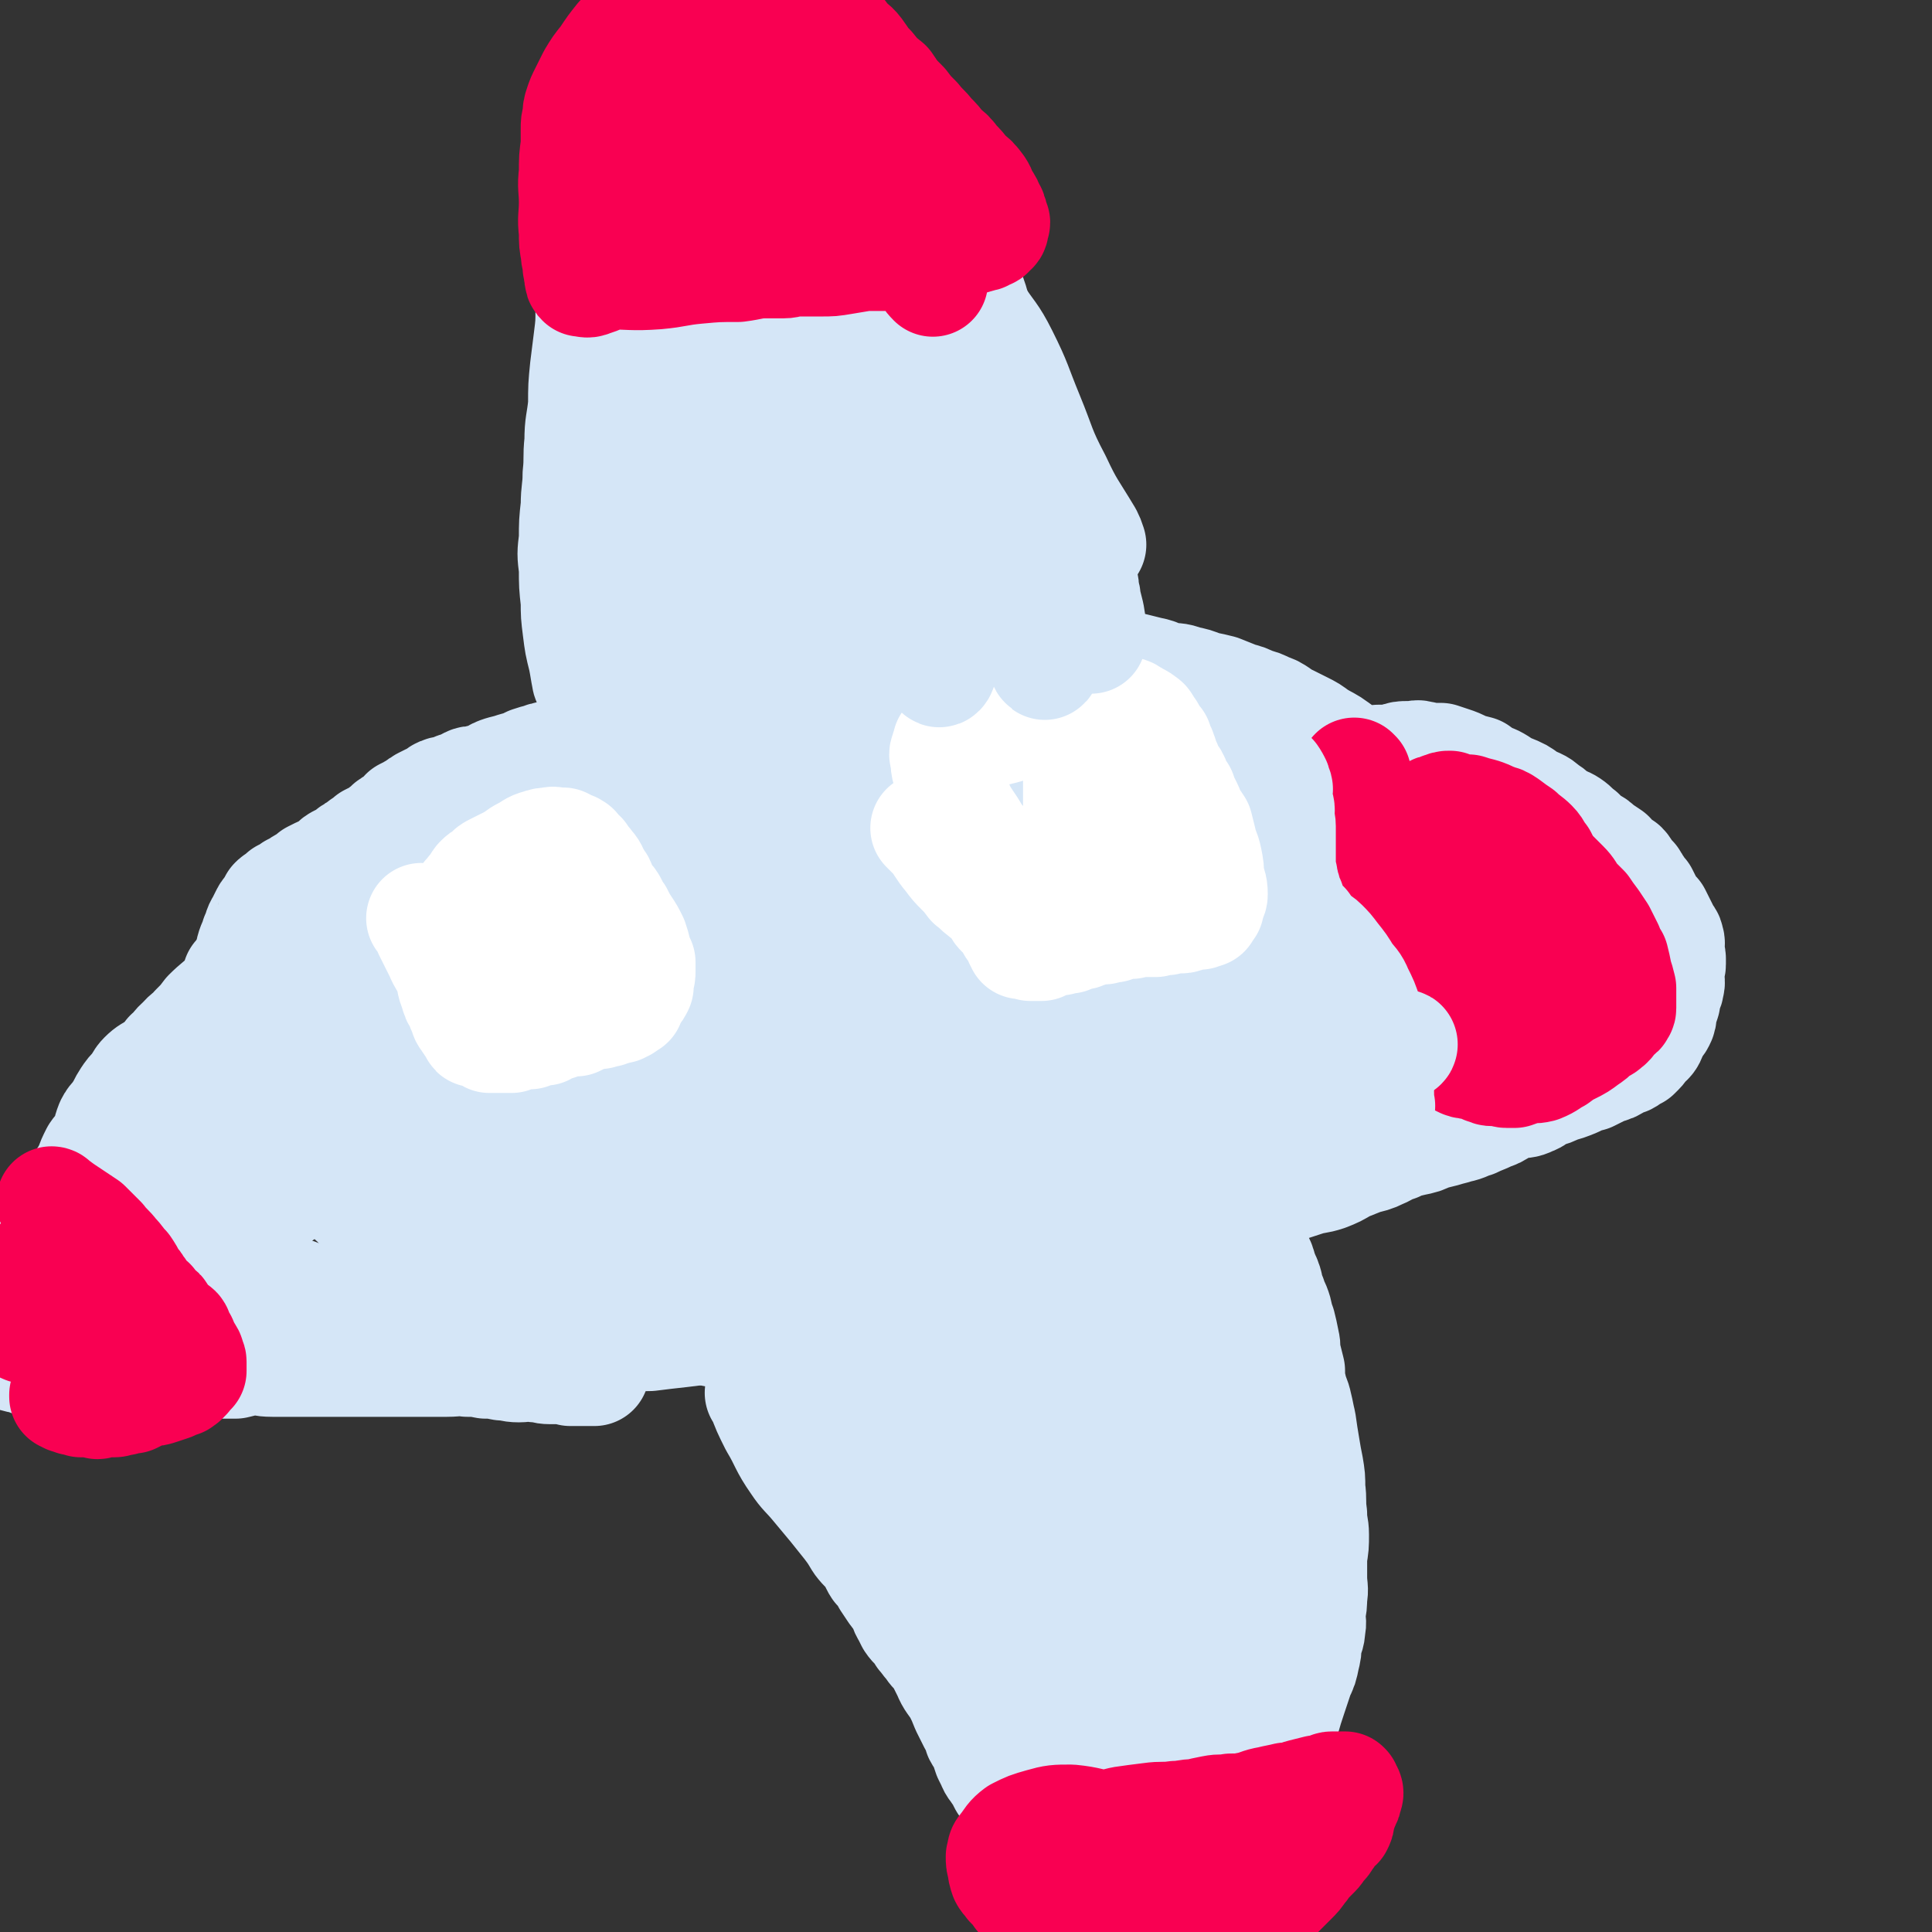
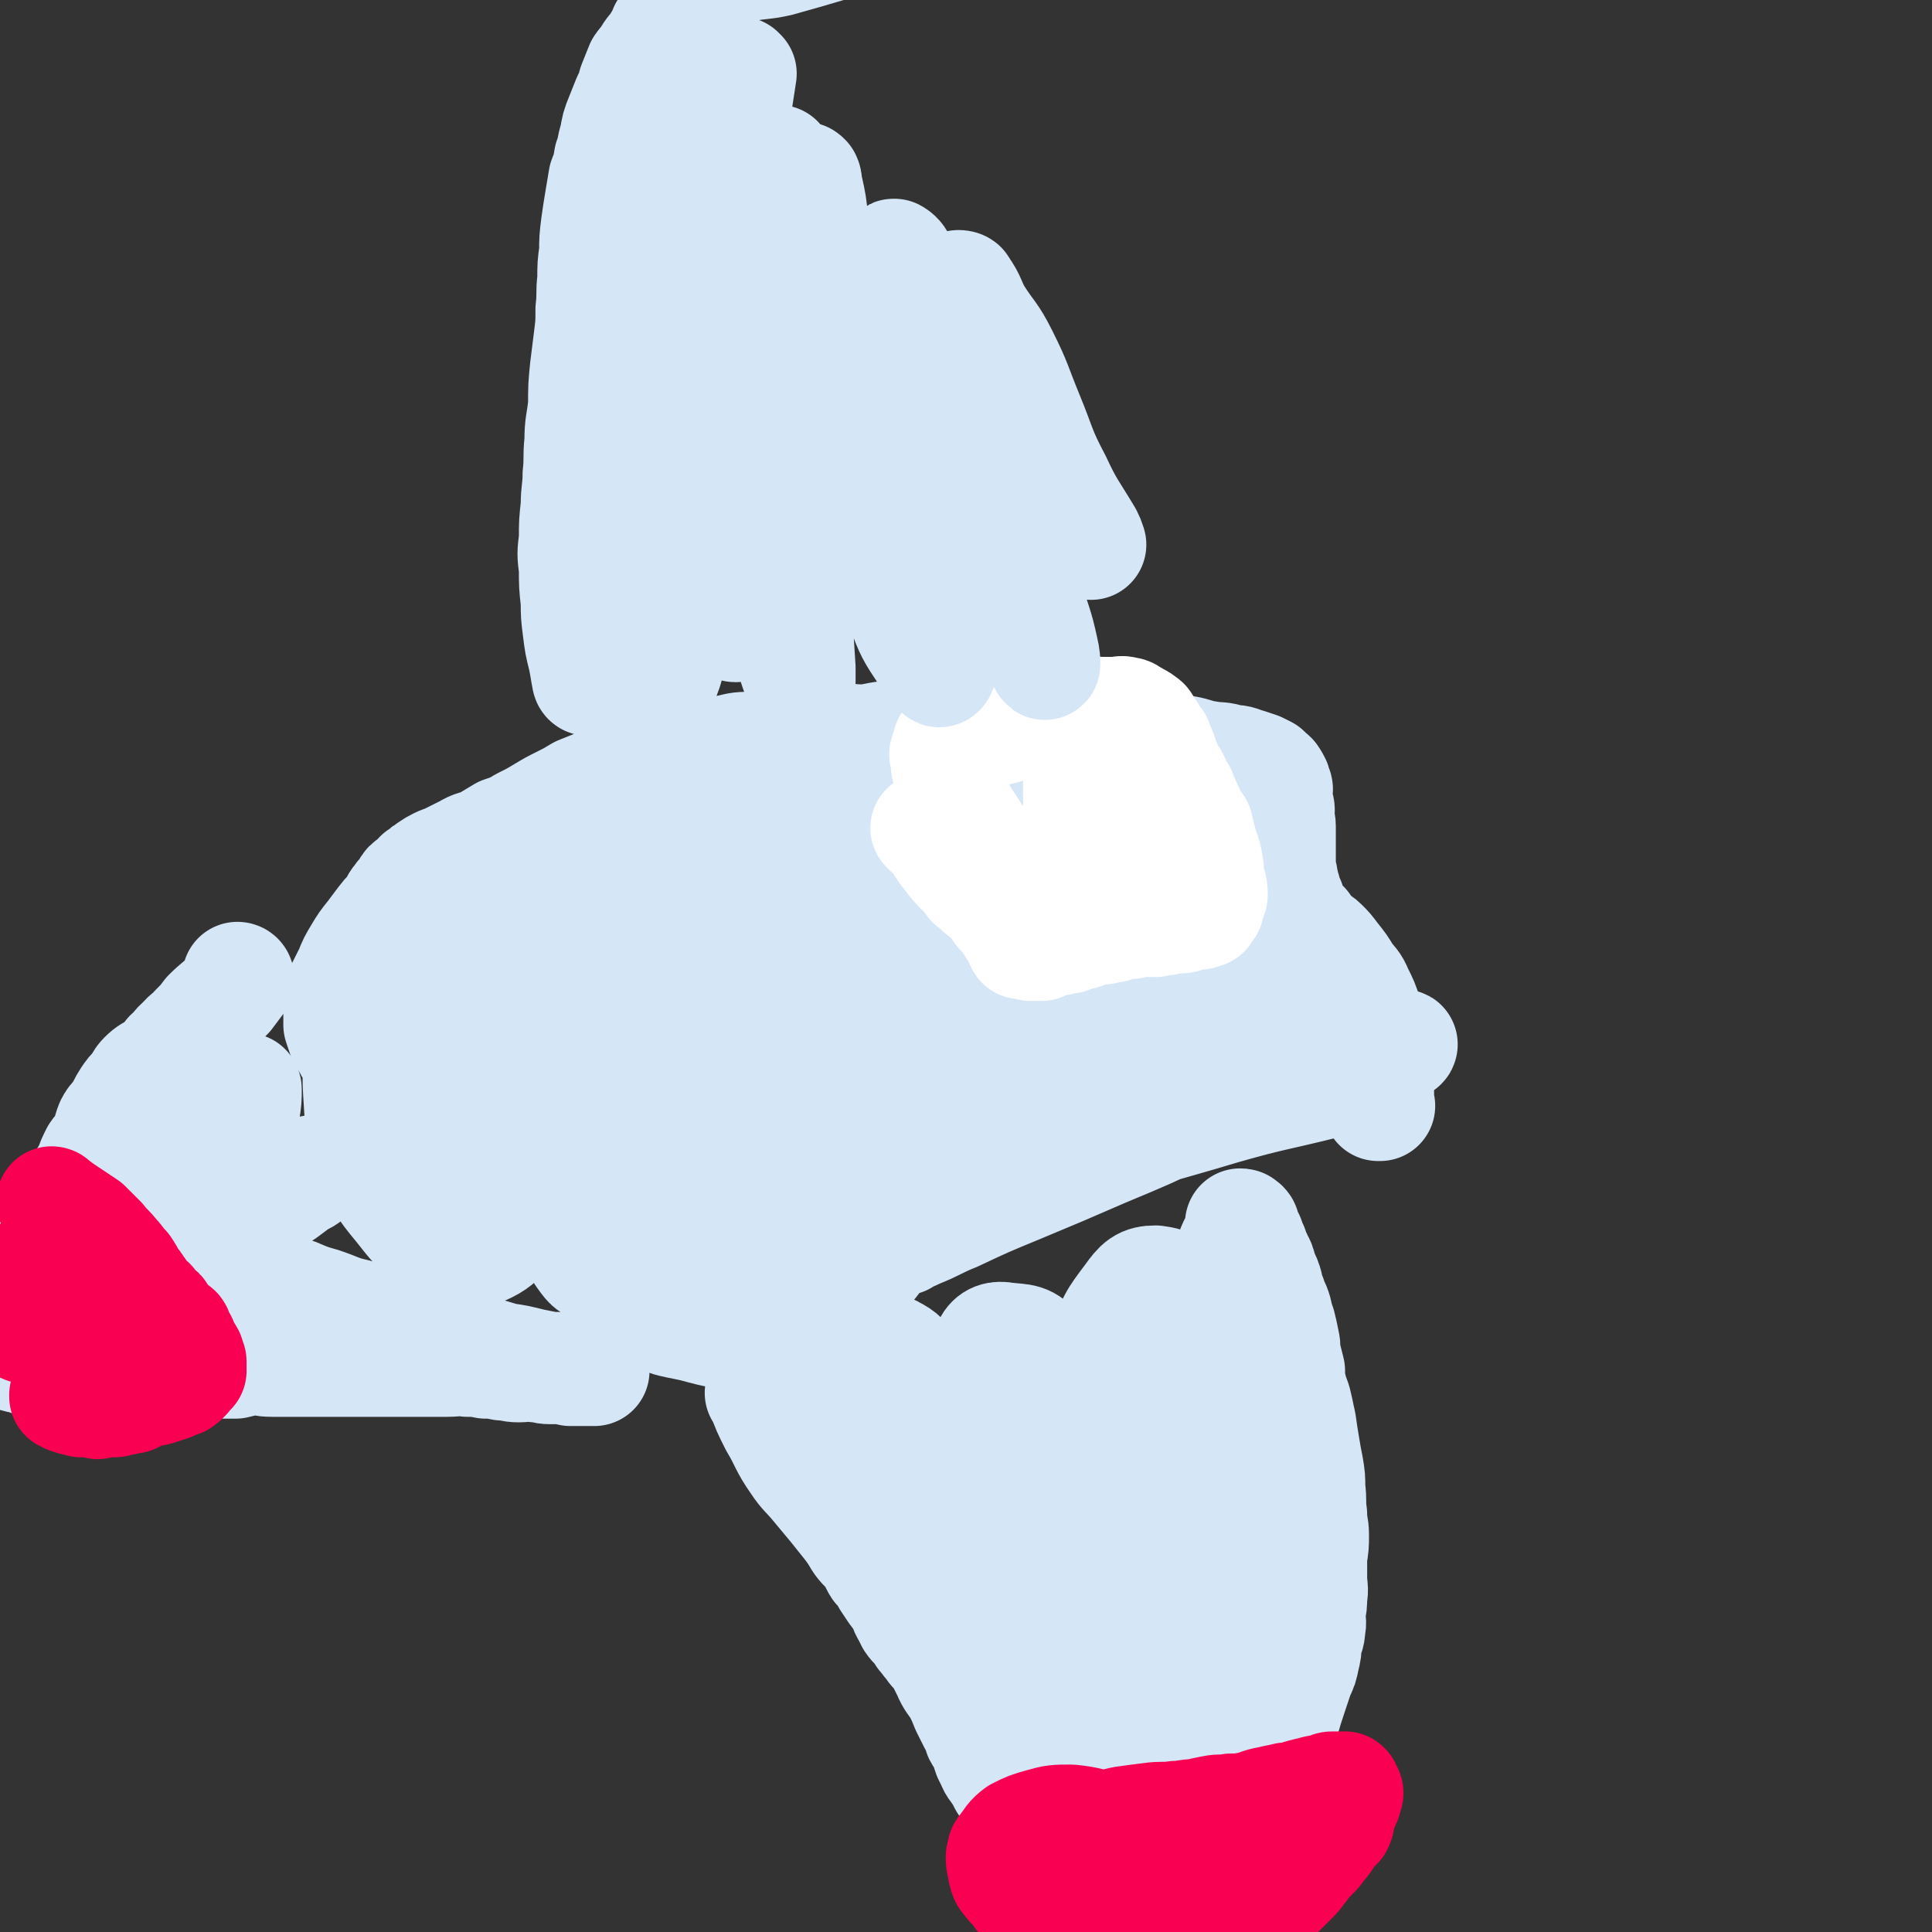
<svg xmlns="http://www.w3.org/2000/svg" viewBox="0 0 1050 1050" version="1.1">
  <rect x="0" y="0" width="1050" height="1050" fill="#333333" stroke="none" />
  <g fill="none" stroke="#D5E6F7" stroke-width="60" stroke-linecap="round" stroke-linejoin="round">
-     <path d="M757,434c0,0 -1,-1 -1,-1 0,0 0,0 0,1 0,0 0,0 0,0 1,0 0,-1 0,-1 0,0 0,0 0,1 0,0 0,0 0,0 1,0 0,0 0,-1 -2,-2 -2,-3 -4,-5 -7,-6 -7,-6 -14,-11 -6,-6 -5,-6 -12,-11 -4,-3 -5,-3 -10,-6 -4,-3 -4,-3 -8,-5 -4,-2 -4,-2 -8,-4 -3,-1 -2,-1 -5,-3 -3,-2 -3,-2 -6,-3 -4,-2 -4,-2 -8,-3 -4,-2 -4,-2 -8,-3 -5,-2 -5,-2 -10,-4 -4,-1 -4,-1 -9,-2 -5,-2 -5,-2 -10,-3 -5,-2 -5,-1 -11,-2 -5,-2 -4,-2 -9,-3 -4,-1 -4,-1 -8,-2 -5,0 -5,0 -9,-1 -4,-1 -4,-1 -8,-2 -5,-1 -5,-1 -9,-1 -5,-1 -5,0 -11,0 -4,0 -4,0 -9,0 -6,-1 -6,-1 -11,-1 -5,-1 -5,0 -9,0 -3,0 -3,0 -7,0 -4,0 -4,0 -8,0 -5,0 -5,0 -9,0 -4,0 -4,0 -8,0 -5,0 -5,0 -9,1 -5,0 -5,-1 -10,0 -4,0 -4,0 -9,1 -5,0 -5,0 -9,1 -5,0 -5,1 -9,1 -3,0 -3,-1 -7,0 -3,0 -3,1 -6,1 -4,1 -4,0 -8,1 -5,1 -5,1 -10,1 -5,1 -5,1 -11,2 -5,1 -5,1 -11,3 -6,1 -6,1 -11,2 -6,2 -6,2 -12,3 -5,2 -5,2 -9,3 -4,2 -4,2 -7,4 -3,1 -3,1 -7,2 -3,1 -3,1 -6,2 -3,2 -3,2 -6,3 -3,1 -3,1 -7,3 -4,1 -4,1 -7,2 -4,1 -4,1 -7,3 -4,1 -4,2 -8,3 -4,2 -4,1 -8,2 -4,1 -4,1 -7,3 -3,1 -3,1 -5,1 -2,1 -2,1 -5,2 -2,1 -2,1 -4,2 -2,0 -2,1 -5,1 -1,1 -2,0 -3,1 -4,1 -4,1 -7,2 -4,2 -4,2 -8,3 -3,1 -3,1 -7,2 -3,1 -3,1 -6,3 -3,1 -3,1 -7,2 -2,1 -3,0 -5,1 -4,2 -3,2 -7,3 -2,1 -2,1 -4,2 -3,0 -3,0 -5,1 -3,2 -2,2 -5,3 -2,1 -2,1 -4,2 -2,1 -1,1 -3,2 -1,1 -2,1 -3,2 -2,1 -2,1 -4,2 -1,2 -1,2 -3,3 -2,2 -2,1 -4,3 -2,1 -2,1 -3,3 -2,2 -2,2 -5,3 -2,1 -2,1 -4,2 -2,2 -2,2 -4,3 -2,2 -2,1 -4,3 -2,1 -2,1 -3,2 -3,2 -3,2 -5,3 -2,1 -2,1 -4,3 -2,1 -1,2 -3,3 -2,1 -2,0 -4,1 -2,1 -2,1 -4,2 -2,2 -2,2 -4,3 -2,1 -2,1 -3,2 -2,1 -2,1 -4,2 -1,1 -1,1 -2,2 -2,1 -2,1 -3,1 -1,1 -1,1 -2,2 0,1 0,0 -1,1 -1,0 -1,0 -2,1 -1,2 0,2 -1,3 -1,1 -1,1 -2,2 -1,1 -1,1 -2,3 -1,2 -1,2 -2,4 -2,3 -1,3 -3,7 -1,4 -2,4 -3,9 -1,5 -1,5 -2,10 -1,5 -1,5 -2,10 0,5 0,5 0,10 0,4 0,4 0,8 0,2 0,2 0,5 0,3 0,3 0,6 0,2 0,2 1,4 0,1 -1,1 0,3 1,2 1,2 2,4 1,3 1,3 2,5 1,3 2,2 3,5 2,3 2,3 3,7 2,3 2,3 5,7 3,5 3,5 7,10 3,5 3,6 7,10 3,5 3,5 8,10 3,3 3,3 7,7 4,3 4,3 8,6 4,4 4,4 7,7 4,3 3,4 7,7 5,4 5,3 9,7 5,3 4,4 8,7 5,4 5,3 10,7 5,3 5,3 10,7 5,3 5,3 10,6 4,3 4,3 9,6 4,2 4,2 8,4 3,3 3,3 7,5 3,2 3,2 7,4 3,2 3,2 7,4 4,2 4,2 8,3 6,2 6,2 13,3 8,1 8,0 15,1 9,1 8,3 17,3 8,1 8,0 16,0 8,-1 8,-1 17,-2 8,-1 8,-1 17,-2 9,0 9,0 17,-1 7,-1 7,-1 14,-2 6,-1 6,-1 13,-2 5,-1 5,-1 10,-3 4,-1 4,-1 9,-2 4,-1 4,-1 9,-1 4,-1 4,0 8,0 4,-1 4,-1 8,-2 4,-2 4,-2 9,-3 5,-1 5,-1 9,-2 5,-1 5,-1 9,-2 4,-2 4,-2 9,-3 4,-1 4,-2 8,-3 6,-1 6,-1 11,-2 6,-1 6,-1 11,-3 7,-2 7,-2 14,-4 6,-2 6,-2 12,-4 5,-2 5,-2 10,-4 5,-2 5,-2 10,-3 4,-2 5,-2 9,-3 5,-2 5,-2 9,-4 5,-1 5,-1 10,-2 5,-1 5,-1 9,-2 5,-1 5,-1 9,-2 5,-1 5,-1 9,-2 5,-1 5,-1 9,-2 4,0 4,0 8,-1 4,-1 5,-1 9,-2 4,-1 3,-2 8,-3 4,-2 4,-2 9,-4 5,-1 6,-1 11,-3 7,-2 7,-2 13,-4 6,-2 6,-1 12,-3 5,-2 5,-2 10,-5 5,-2 5,-2 10,-4 4,-1 5,-1 9,-3 5,-2 4,-3 9,-4 4,-2 5,-2 9,-3 5,-1 5,-1 9,-3 4,-1 4,-1 8,-2 3,-1 4,-1 7,-2 5,-1 5,-2 9,-3 4,-2 5,-2 9,-4 3,-1 3,-1 6,-3 4,-2 4,-2 8,-3 4,-1 4,0 8,-2 3,-1 3,-2 7,-4 4,-1 4,-1 8,-3 4,-1 4,-1 9,-3 4,-2 4,-2 8,-3 4,-2 4,-2 8,-4 4,-1 4,-1 7,-3 2,-1 2,-1 5,-2 2,-1 2,-2 5,-3 1,-1 1,-1 2,-2 2,-2 1,-2 3,-4 1,-1 2,-1 3,-3 1,-2 1,-3 2,-5 1,-2 2,-2 3,-4 1,-2 1,-2 1,-5 1,-3 1,-3 2,-6 0,-2 0,-2 0,-4 1,-2 2,-2 2,-4 1,-3 0,-3 0,-5 0,-2 0,-2 0,-4 0,-1 1,-1 1,-3 0,-2 0,-2 0,-3 0,-2 -1,-2 -1,-3 0,-2 0,-2 0,-4 0,-1 1,-1 0,-3 0,-2 -1,-2 -2,-3 -1,-2 -1,-2 -1,-3 -1,-2 -1,-2 -2,-4 -1,-2 -1,-2 -2,-4 -1,-1 -1,-1 -3,-3 -1,-2 -1,-2 -2,-4 -1,-2 -1,-2 -2,-4 -2,-2 -2,-2 -3,-4 -1,-1 -1,-2 -2,-3 -1,-2 -1,-2 -3,-3 -2,-2 -1,-3 -3,-5 -2,-1 -2,-1 -4,-3 -2,-1 -2,-1 -3,-3 -3,-2 -3,-2 -6,-4 -2,-2 -2,-2 -4,-3 -3,-2 -4,-2 -6,-5 -3,-2 -3,-3 -6,-5 -3,-2 -3,-1 -6,-3 -4,-2 -3,-3 -7,-5 -4,-4 -5,-3 -10,-6 -4,-3 -4,-3 -9,-5 -5,-2 -5,-3 -9,-5 -5,-2 -5,-2 -9,-5 -4,-1 -4,-1 -7,-2 -4,-2 -4,-2 -7,-3 -3,-1 -3,-1 -6,-2 -2,0 -2,0 -4,0 -2,0 -2,0 -4,0 -2,-1 -1,-1 -3,-1 -2,-1 -2,0 -3,0 -2,0 -2,0 -4,0 -3,0 -3,0 -6,1 -5,1 -5,1 -10,1 -6,1 -6,1 -11,2 -5,1 -5,0 -9,2 -3,0 -2,1 -5,2 0,0 0,0 0,0 " />
-   </g>
+     </g>
  <g fill="none" stroke="#F90052" stroke-width="60" stroke-linecap="round" stroke-linejoin="round">
-     <path d="M737,421c0,0 -1,-1 -1,-1 0,0 0,0 0,1 0,0 0,0 0,0 1,0 0,-1 0,-1 0,0 0,0 0,1 0,0 0,0 0,0 1,0 0,-1 0,-1 1,6 2,7 3,14 1,6 1,6 2,13 0,5 1,5 1,9 1,4 1,4 1,8 1,4 1,4 2,7 0,3 1,3 1,6 1,3 1,3 2,6 1,3 1,3 1,7 1,2 1,2 2,5 1,3 1,3 2,6 0,3 0,3 1,5 2,3 2,3 3,6 1,2 1,2 2,4 0,3 0,3 1,6 1,4 1,4 2,7 0,2 0,3 0,5 1,3 1,3 2,5 1,2 1,2 2,3 0,2 0,2 0,4 1,1 1,1 1,3 1,1 1,2 1,3 1,1 1,1 2,3 1,0 0,1 1,2 0,1 1,1 1,2 1,1 1,1 2,2 1,2 1,2 3,3 1,1 1,1 2,3 2,1 2,1 3,3 1,1 1,1 2,2 2,1 3,0 5,1 1,1 1,1 2,2 1,1 1,1 3,2 2,1 2,1 4,1 2,1 2,0 4,1 1,0 1,0 3,1 2,0 1,1 3,1 2,1 2,1 3,1 2,0 2,-1 3,0 3,0 3,1 5,1 2,0 2,0 4,0 3,-1 3,-1 5,-2 5,-1 5,0 9,-1 5,-2 5,-3 9,-5 4,-3 4,-3 8,-5 4,-2 4,-2 8,-5 3,-2 3,-2 6,-5 3,-2 3,-1 5,-3 3,-2 2,-3 4,-5 1,-1 2,-1 3,-2 0,-1 1,-1 1,-2 0,-1 0,-1 0,-2 0,-1 0,-1 0,-2 0,-2 0,-2 0,-4 0,-1 0,-1 0,-3 -1,-4 -1,-4 -2,-7 -1,-5 -1,-5 -2,-9 -2,-3 -2,-3 -3,-6 -2,-4 -2,-4 -4,-8 -2,-3 -2,-3 -4,-6 -3,-4 -3,-4 -5,-7 -3,-3 -3,-3 -6,-6 -2,-3 -2,-4 -5,-7 -3,-3 -3,-3 -7,-7 -3,-4 -3,-4 -5,-8 -3,-3 -2,-4 -5,-7 -3,-3 -4,-3 -7,-6 -3,-2 -3,-2 -7,-5 -3,-2 -3,-2 -7,-3 -4,-2 -4,-2 -7,-3 -4,-1 -4,-1 -7,-2 -3,0 -3,0 -6,0 -2,-1 -2,-1 -4,-2 -2,0 -2,0 -4,1 -1,0 -1,0 -2,1 -2,0 -2,0 -3,1 -1,1 -1,1 -2,2 -1,1 -1,1 -2,3 -1,3 -1,3 -2,6 -1,4 -1,4 -2,9 0,6 0,6 0,12 1,8 1,8 3,16 3,9 3,9 7,17 3,7 3,8 8,13 4,5 5,5 10,8 5,4 5,3 10,7 7,3 7,3 13,7 4,2 4,3 8,5 3,1 3,1 6,2 0,0 0,0 0,0 0,0 0,0 0,0 1,0 0,0 0,-1 -3,-2 -4,-1 -6,-3 -6,-6 -6,-6 -12,-13 -6,-9 -5,-9 -11,-18 -6,-8 -6,-8 -11,-17 -5,-9 -5,-9 -9,-18 -2,-7 -2,-7 -4,-14 -2,-4 -2,-4 -3,-8 -1,-2 0,-2 -1,-4 0,0 0,0 0,0 1,0 1,0 1,1 4,3 5,3 7,7 6,8 6,9 11,18 6,12 5,12 12,24 5,7 6,7 11,14 3,4 3,4 5,7 2,3 3,4 2,7 -1,2 -2,3 -5,4 -4,2 -5,1 -9,1 -6,1 -7,2 -12,1 -7,-2 -8,-3 -13,-8 -7,-5 -7,-5 -12,-12 -5,-6 -5,-6 -8,-13 -3,-7 -3,-7 -4,-15 -2,-7 -1,-8 -1,-16 1,-5 1,-5 2,-11 1,-3 1,-3 3,-6 1,-2 1,-4 3,-4 3,0 4,1 8,4 6,3 7,2 11,7 6,8 5,9 10,17 4,9 4,9 8,19 2,7 2,7 4,15 0,3 1,4 0,6 0,2 -2,2 -4,2 -6,-1 -6,-2 -12,-4 -7,-4 -6,-5 -13,-8 -5,-3 -5,-3 -10,-6 -2,-2 -2,-2 -4,-4 -1,-1 -1,-1 -2,-2 0,0 0,0 0,0 " />
-   </g>
+     </g>
  <g fill="none" stroke="#D5E6F7" stroke-width="60" stroke-linecap="round" stroke-linejoin="round">
    <path d="M690,545c0,0 -1,-1 -1,-1 0,0 0,0 0,1 0,0 0,0 0,0 1,0 0,-1 0,-1 0,0 1,1 0,1 -5,0 -5,-1 -11,0 -16,1 -17,0 -33,3 -20,4 -20,4 -39,9 -22,6 -22,6 -44,13 -16,6 -16,7 -31,14 -15,7 -15,8 -31,16 -13,7 -13,7 -25,14 -10,5 -9,6 -18,11 -6,4 -6,4 -12,7 -2,2 -2,2 -4,3 -1,1 -1,2 -2,2 0,0 -1,0 0,0 3,-2 4,-2 9,-4 11,-5 10,-6 22,-10 28,-9 29,-8 57,-14 33,-8 33,-7 66,-14 29,-6 29,-6 58,-12 19,-4 19,-3 38,-7 10,-2 10,-2 20,-4 1,0 1,0 1,0 0,0 0,0 0,0 -3,1 -3,2 -6,3 -12,7 -12,7 -25,13 -16,8 -16,9 -32,17 -23,11 -23,11 -47,21 -23,10 -23,10 -47,20 -17,7 -17,7 -34,15 -10,4 -10,5 -20,9 -4,2 -5,2 -9,4 -1,0 0,0 1,0 6,-4 6,-4 13,-8 20,-9 20,-9 40,-18 26,-12 26,-13 53,-24 33,-12 34,-11 67,-21 28,-8 28,-7 56,-14 9,-3 9,-3 18,-6 3,-1 3,-1 6,-2 0,0 0,0 0,0 0,0 0,0 0,0 -5,1 -5,0 -11,2 -15,4 -15,5 -31,9 -24,7 -24,7 -49,13 -26,7 -26,7 -52,14 -23,6 -23,6 -45,13 -16,5 -16,5 -33,10 -8,2 -8,2 -16,4 -2,0 -4,1 -5,2 0,0 1,-1 2,-2 9,-6 9,-8 19,-13 20,-12 21,-12 43,-20 28,-12 28,-12 57,-20 30,-9 30,-8 61,-14 27,-6 27,-5 54,-9 10,-2 10,-1 21,-2 2,0 4,-1 3,0 -5,2 -8,1 -17,4 -21,7 -21,8 -42,15 -28,9 -29,9 -57,19 -33,11 -33,11 -66,23 -30,11 -30,12 -60,22 -25,9 -25,8 -50,18 -14,5 -14,5 -26,11 -8,4 -8,4 -16,8 -1,1 -1,1 -2,2 0,0 0,-1 0,-1 3,-2 4,-2 7,-4 16,-10 15,-10 31,-19 30,-16 30,-16 60,-30 39,-19 38,-19 78,-36 32,-14 32,-14 65,-27 26,-10 27,-9 53,-18 8,-3 8,-3 16,-6 2,0 3,-1 3,-1 0,0 -1,1 -2,1 -7,2 -7,2 -14,4 -9,3 -8,4 -17,7 -10,3 -10,2 -20,5 -9,3 -9,3 -19,5 -7,2 -7,2 -14,3 -3,1 -3,1 -6,2 -2,0 -2,0 -4,1 0,0 0,0 -1,0 0,0 0,0 -1,0 0,0 0,0 0,0 1,0 0,-1 0,-1 0,0 0,0 -1,1 0,0 0,0 0,0 " />
    <path d="M750,601c0,0 -1,-1 -1,-1 0,0 0,0 0,1 0,0 0,0 0,0 1,0 0,-1 0,-1 0,0 0,0 0,1 0,0 0,0 0,0 1,0 0,-1 0,-1 0,0 0,0 0,1 0,0 0,0 0,0 1,0 0,-1 0,-1 0,0 0,0 0,1 0,0 0,0 0,0 0,-5 1,-5 0,-10 0,-7 0,-7 -1,-14 -1,-7 -1,-7 -2,-14 -2,-6 -2,-6 -3,-12 -2,-6 -2,-6 -5,-12 -2,-5 -3,-5 -6,-9 -3,-5 -3,-5 -7,-10 -3,-4 -3,-4 -6,-7 -3,-3 -4,-2 -7,-5 -2,-2 -1,-2 -3,-5 -1,-1 -2,-1 -3,-3 -1,-1 -1,-1 -2,-3 -1,-2 -1,-2 -2,-3 0,-2 -1,-2 -1,-4 -1,-2 -1,-2 -2,-4 0,-2 0,-2 -1,-4 0,-3 -1,-3 -1,-6 -1,-2 -1,-2 -1,-5 0,-2 0,-2 0,-5 0,-3 0,-3 0,-5 0,-3 0,-3 0,-6 0,-3 0,-3 0,-6 0,-3 -1,-3 -1,-6 0,-2 1,-2 0,-5 0,-1 -1,-1 -1,-3 0,-2 0,-2 0,-4 0,-2 1,-2 0,-3 0,-1 -1,-1 -1,-2 0,0 1,0 0,-1 0,-1 -1,-1 -1,-2 -1,0 0,-1 -1,-1 0,-1 -1,0 -1,-1 -1,-1 -1,-1 -2,-2 -2,-1 -2,-1 -4,-2 -3,-1 -3,-1 -6,-2 -4,-1 -4,-2 -9,-2 -6,-2 -6,-1 -12,-2 -7,-1 -7,-2 -13,-3 -6,-1 -7,0 -13,-1 -6,-1 -6,-1 -12,-2 -6,-1 -6,-1 -13,-2 -7,0 -7,0 -14,0 -7,-1 -7,-1 -15,-2 -7,0 -7,0 -15,0 -6,-1 -6,0 -13,0 -7,0 -7,0 -14,0 -7,-1 -7,-1 -14,-1 -9,-1 -9,0 -17,0 -9,0 -9,-1 -18,0 -8,0 -8,1 -16,2 -8,0 -8,-1 -16,0 -9,0 -9,1 -17,2 -9,1 -8,1 -17,1 -7,1 -7,0 -14,1 -6,0 -6,1 -13,2 -5,1 -5,1 -11,2 -6,1 -6,1 -12,2 -5,1 -5,1 -11,2 -6,2 -6,2 -12,3 -6,2 -6,3 -11,5 -6,2 -6,1 -11,4 -5,2 -5,2 -10,4 -5,3 -5,3 -9,5 -6,3 -6,3 -11,6 -5,3 -5,3 -11,6 -5,3 -5,3 -11,5 -5,3 -5,3 -10,6 -5,2 -5,1 -10,4 -4,2 -4,2 -8,4 -3,2 -3,1 -7,3 -2,1 -2,1 -5,3 -2,1 -1,1 -3,3 -2,1 -2,0 -3,2 -1,1 -1,1 -2,2 -1,1 -2,1 -3,2 -1,1 -1,2 -2,3 -1,2 -2,2 -3,4 -2,2 -2,3 -3,5 -3,4 -3,3 -6,7 -3,4 -3,4 -6,8 -4,5 -4,5 -7,10 -3,5 -3,5 -5,10 -2,4 -2,4 -4,8 -1,3 -1,3 -2,6 -1,3 0,3 0,6 0,2 0,2 0,4 0,2 0,2 0,5 1,3 1,3 2,6 2,4 2,3 4,7 4,5 4,5 7,10 3,5 4,5 7,10 5,7 5,8 11,13 8,8 8,8 17,14 11,7 10,8 22,13 15,6 15,7 32,10 23,4 23,6 46,4 26,-2 27,-2 51,-11 20,-7 21,-8 36,-22 15,-13 14,-15 24,-32 10,-19 9,-20 16,-40 6,-21 7,-21 10,-43 2,-15 2,-15 2,-30 -1,-7 -1,-7 -3,-13 -1,-2 -2,-3 -4,-4 -3,0 -4,1 -8,2 -7,4 -7,4 -15,9 -13,7 -14,6 -27,15 -13,9 -12,10 -24,21 -13,13 -14,13 -25,28 -14,19 -14,20 -26,41 -14,24 -12,25 -26,49 -12,23 -11,24 -28,43 -11,14 -12,19 -27,24 -9,3 -12,-2 -22,-7 -11,-7 -11,-8 -19,-18 -10,-12 -10,-13 -16,-27 -5,-15 -5,-15 -6,-31 -1,-16 -1,-16 3,-31 5,-17 5,-18 14,-32 11,-20 13,-19 27,-36 14,-18 13,-19 29,-35 12,-12 12,-12 27,-21 9,-5 10,-5 20,-6 7,0 8,0 15,3 6,4 6,4 10,10 5,7 6,8 7,16 2,11 1,12 0,24 -2,13 -1,13 -4,26 -4,16 -4,17 -10,33 -9,22 -9,22 -19,43 -9,17 -7,20 -19,33 -7,7 -11,8 -20,8 -9,-1 -11,-3 -17,-10 -9,-10 -10,-11 -13,-23 -5,-16 -3,-17 -3,-33 0,-20 0,-20 4,-39 4,-19 4,-20 12,-38 5,-11 6,-11 14,-20 7,-7 7,-8 15,-13 6,-3 6,-2 13,-2 6,0 7,0 13,3 6,3 6,4 10,10 4,8 4,8 6,17 2,10 2,10 2,20 0,10 1,10 -1,20 -3,10 -4,10 -8,20 -3,8 -2,9 -7,16 -6,8 -6,8 -13,14 -6,5 -7,5 -14,8 -6,2 -8,4 -13,2 -6,-3 -7,-5 -9,-11 -4,-10 -4,-11 -3,-23 3,-19 4,-19 11,-38 6,-19 5,-21 16,-38 10,-14 10,-17 26,-25 21,-10 23,-8 47,-10 23,-2 24,-2 47,2 14,3 19,2 28,12 8,9 6,13 6,26 -1,16 -2,18 -10,32 -11,20 -13,19 -29,37 -20,22 -19,24 -42,43 -26,20 -27,21 -56,35 -19,10 -20,9 -41,13 -12,2 -16,4 -23,-2 -7,-5 -7,-9 -7,-19 0,-16 1,-17 6,-33 10,-27 10,-27 24,-52 14,-26 13,-28 32,-50 18,-21 19,-22 42,-37 19,-12 21,-10 43,-19 14,-5 15,-6 28,-7 3,0 4,2 5,5 1,8 -1,9 -2,17 -3,16 -3,16 -8,31 -6,23 -7,22 -15,45 -8,26 -8,26 -16,53 -9,30 -8,31 -18,61 -8,20 -8,20 -18,38 -5,9 -6,13 -14,17 -4,2 -6,-2 -9,-6 -5,-11 -6,-12 -7,-25 -1,-24 -2,-25 2,-48 4,-27 4,-28 13,-53 9,-24 9,-25 24,-45 13,-17 15,-16 32,-29 13,-9 14,-10 28,-14 7,-2 9,-2 15,2 7,3 9,4 12,11 6,11 7,12 8,24 1,23 0,24 -4,48 -4,26 -2,28 -13,52 -9,20 -12,20 -27,35 -11,12 -12,12 -26,20 -11,7 -12,7 -24,11 -9,3 -9,2 -19,3 -6,1 -7,2 -13,1 -4,-1 -6,-2 -7,-6 -1,-5 -1,-7 1,-13 3,-10 3,-11 10,-20 10,-14 11,-14 25,-25 17,-13 17,-13 36,-23 18,-11 18,-13 39,-20 21,-7 21,-7 43,-10 15,-1 22,-5 31,2 8,7 3,14 3,28 0,22 2,23 -4,44 -6,25 -7,26 -21,47 -10,16 -12,16 -28,26 -16,11 -17,13 -36,17 -15,4 -17,3 -32,-1 -13,-3 -18,-2 -24,-12 -9,-14 -5,-18 -6,-36 -3,-26 -3,-26 -1,-53 2,-28 1,-29 8,-56 7,-24 7,-24 20,-46 13,-21 13,-22 31,-39 18,-17 19,-17 41,-28 20,-11 21,-10 42,-17 15,-5 17,-8 31,-8 8,1 12,3 15,10 5,13 2,15 2,30 -2,23 -2,23 -7,46 -6,30 -7,30 -15,60 -7,29 -5,30 -14,59 -7,21 -7,22 -18,42 -6,11 -7,16 -17,20 -8,3 -11,-1 -18,-8 -9,-10 -9,-11 -14,-25 -7,-19 -8,-20 -10,-41 -2,-26 -1,-26 1,-53 3,-25 0,-27 8,-51 7,-18 8,-20 23,-33 16,-15 17,-15 38,-23 22,-9 24,-9 47,-10 15,-1 19,-1 31,6 8,6 8,9 9,20 1,16 -1,17 -6,33 -6,21 -7,21 -17,42 -11,23 -10,24 -24,45 -12,17 -12,18 -27,30 -12,10 -13,12 -27,15 -11,2 -14,1 -23,-5 -10,-7 -11,-10 -15,-21 -5,-18 -5,-19 -5,-38 1,-25 0,-26 7,-50 7,-24 8,-26 22,-46 15,-19 16,-21 36,-34 21,-13 24,-11 48,-18 18,-6 19,-7 37,-7 6,0 9,1 12,7 4,8 2,11 0,21 -4,23 -5,23 -13,44 -10,27 -11,26 -23,51 -11,22 -9,24 -24,43 -6,9 -8,11 -18,14 -7,3 -11,3 -16,-2 -6,-6 -6,-9 -6,-18 -1,-14 0,-15 4,-29 5,-22 5,-22 14,-43 11,-25 12,-26 26,-49 12,-18 12,-19 26,-34 9,-9 10,-8 21,-14 8,-3 9,-4 17,-5 6,0 8,-1 11,3 4,5 3,7 2,14 0,14 -1,14 -3,27 -2,16 -2,16 -4,32 -2,11 -2,11 -4,22 0,5 -1,5 -2,11 0,3 0,3 1,5 1,3 1,5 3,5 3,1 5,0 8,-2 5,-3 5,-4 10,-8 4,-6 4,-6 8,-12 3,-5 2,-5 5,-10 1,-3 1,-3 3,-5 0,0 0,-1 1,-1 4,1 6,0 9,3 5,5 4,6 7,13 3,5 3,5 3,11 1,3 1,3 0,7 -1,2 -1,2 -3,4 -3,3 -3,3 -7,5 -6,2 -6,2 -12,3 -5,1 -6,2 -11,2 -4,-1 -7,-1 -8,-5 -4,-11 -2,-13 -3,-25 0,-14 -1,-14 1,-28 1,-12 1,-12 4,-24 3,-9 3,-9 8,-16 4,-7 4,-7 9,-12 2,-2 4,-2 6,-1 2,1 3,2 4,5 2,7 2,7 2,15 0,13 -1,13 -2,27 -2,12 -2,12 -5,25 -1,7 -1,7 -4,13 -1,5 -1,5 -3,10 0,1 -1,2 -1,2 0,-2 0,-4 0,-8 1,-9 2,-9 3,-17 1,-12 1,-12 2,-24 1,-8 2,-8 3,-17 1,-5 2,-5 1,-9 0,-2 -1,-3 -3,-2 -3,1 -4,2 -7,5 -11,9 -11,9 -21,19 -15,15 -15,15 -29,30 -24,28 -24,28 -47,56 -22,27 -22,28 -44,54 -20,24 -18,25 -40,46 -17,16 -18,16 -38,28 -14,9 -15,8 -31,14 -7,3 -7,3 -15,3 -4,1 -5,1 -8,-1 -4,-3 -3,-4 -5,-9 -2,-9 -2,-9 -1,-18 0,-9 -1,-9 2,-18 3,-8 3,-9 8,-14 5,-4 6,-5 12,-6 7,-1 9,-1 13,3 7,6 7,8 11,18 4,9 5,9 6,19 0,7 0,7 -2,14 -2,7 -2,8 -6,13 -4,3 -5,1 -11,2 -5,0 -5,0 -11,-1 -5,-1 -5,-2 -10,-4 -2,-1 -2,-2 -4,-3 0,0 0,0 0,0 " />
  </g>
  <g fill="none" stroke="#FFFFFF" stroke-width="60" stroke-linecap="round" stroke-linejoin="round">
-     <path d="M230,500c0,0 -1,-1 -1,-1 0,0 1,0 1,1 0,0 0,0 0,0 0,0 -1,-1 -1,-1 0,0 1,0 1,1 0,0 0,0 0,0 0,0 -1,-1 -1,-1 0,0 1,0 1,1 0,0 0,0 0,0 2,3 2,2 3,6 3,6 3,6 6,12 2,5 3,5 5,10 2,5 1,6 3,10 1,4 1,4 3,7 1,3 1,3 2,5 1,2 0,2 2,4 1,2 1,2 3,4 0,1 0,1 1,2 0,1 0,1 1,1 2,1 2,0 3,1 2,0 2,1 4,2 2,0 2,0 4,0 1,0 1,0 3,0 2,0 3,0 5,0 3,-1 2,-1 5,-2 2,0 2,0 5,0 2,-1 2,-1 4,-2 2,0 2,0 4,0 2,-1 2,-2 3,-2 2,-1 2,0 4,-1 1,0 1,-1 3,-1 2,-1 2,-1 4,-1 2,0 2,0 3,0 2,-1 2,-1 4,-2 1,-1 1,-1 2,-1 2,0 2,0 4,-1 2,0 2,0 3,0 2,-1 2,-1 4,-1 1,-1 1,-1 3,-1 1,-1 1,-1 1,-1 2,0 2,0 3,0 1,-1 1,-1 2,-1 0,-1 1,0 1,-1 1,0 1,-1 2,-1 1,-2 0,-2 1,-4 1,-1 1,-1 2,-2 1,-1 1,-1 2,-3 0,-2 0,-2 0,-5 1,-1 1,-1 1,-3 0,-2 0,-2 0,-5 -1,-2 -1,-2 -2,-5 -1,-4 -1,-4 -2,-7 -2,-4 -2,-4 -4,-7 -2,-3 -2,-3 -4,-7 -2,-2 -2,-2 -3,-5 -1,-2 -1,-2 -3,-4 -1,-2 -2,-2 -3,-4 -1,-1 0,-2 -1,-4 -1,-2 -2,-1 -3,-3 -1,-2 0,-2 -1,-4 -1,-2 -2,-2 -3,-4 -1,-1 -2,-1 -3,-3 0,0 0,-1 0,-1 -1,-1 -2,-1 -3,-2 -1,-1 0,-2 -1,-2 -1,-1 -2,-1 -3,-1 -1,-1 -1,-1 -3,-2 -1,0 -2,0 -3,0 -2,0 -2,-1 -4,0 -3,0 -3,0 -6,1 -4,1 -4,2 -8,4 -4,2 -4,3 -8,5 -4,2 -4,2 -8,4 -2,1 -2,1 -4,3 -2,2 -2,1 -4,3 -1,1 -1,1 -2,3 -1,1 -1,1 -2,3 0,0 -1,0 -1,1 -1,1 -1,1 -2,2 0,1 0,1 0,2 -1,1 -1,1 -1,2 0,1 0,1 0,3 1,2 1,2 2,3 3,5 2,5 6,9 6,5 6,5 13,10 6,4 6,4 13,8 6,3 6,4 12,7 4,2 4,2 8,3 2,1 2,0 4,1 1,0 1,0 2,1 1,0 1,0 2,0 0,-1 0,-1 0,-2 1,-3 2,-3 2,-6 0,-6 0,-6 0,-12 -1,-8 0,-8 -1,-16 -1,-7 -1,-7 -2,-14 0,-6 0,-6 0,-12 -1,-3 -1,-3 -1,-6 0,-1 0,-1 0,-2 0,-1 0,-1 0,-1 0,0 0,0 0,0 0,0 -1,-1 -1,-1 0,1 1,2 1,4 1,3 0,3 1,6 0,4 1,4 1,8 1,3 1,3 2,6 1,3 1,3 2,5 1,2 0,2 1,5 1,1 1,1 2,3 0,0 0,0 0,0 " />
    <path d="M504,451c0,0 -1,-1 -1,-1 0,0 0,0 1,1 0,0 0,0 0,0 0,0 -1,-1 -1,-1 0,0 0,0 1,1 0,0 0,0 0,0 0,0 -1,-1 -1,-1 0,0 0,0 1,1 0,0 0,0 0,0 0,0 -1,-1 -1,-1 0,0 0,0 1,1 0,0 0,0 0,0 0,0 -1,-1 -1,-1 0,0 0,0 1,1 0,0 0,0 0,0 0,0 -1,-1 -1,-1 0,0 0,0 1,1 2,2 2,2 4,4 4,5 3,5 8,11 3,4 3,4 6,7 3,3 3,3 6,7 3,2 3,3 6,5 2,2 3,2 5,4 2,1 1,2 3,4 1,2 1,2 2,3 1,1 2,1 3,2 1,1 1,1 2,3 1,0 1,0 1,1 0,1 0,1 0,2 1,1 2,0 2,1 1,0 0,0 0,1 1,1 1,1 1,2 1,0 1,0 1,1 0,0 0,0 0,1 0,0 0,0 0,0 0,0 0,1 0,1 1,0 1,-1 1,0 1,0 0,0 0,1 0,0 0,0 0,0 1,0 0,-1 0,-1 0,0 0,0 0,1 0,0 0,0 0,0 1,0 0,-1 0,-1 0,0 0,2 0,2 1,0 2,0 2,0 2,0 2,0 3,1 1,0 1,0 2,0 2,0 2,0 4,0 2,-1 2,-1 4,-2 3,-1 3,-1 6,-1 2,-1 2,-1 5,-1 2,-1 2,-1 4,-2 3,0 3,0 5,-1 2,-1 2,-1 5,-2 2,0 2,0 5,0 3,-1 3,-1 5,-1 2,-1 2,-1 4,-2 3,0 3,0 6,0 3,-1 3,-1 7,-1 3,0 3,0 6,0 3,-1 3,-1 6,-1 3,-1 3,-1 5,-2 2,0 2,1 3,1 2,0 2,-1 4,-1 1,-1 1,-1 2,-2 0,0 0,1 1,1 2,0 2,0 3,0 1,0 0,-1 0,-1 0,0 0,0 0,0 2,0 2,0 3,0 0,0 -1,-1 -1,-1 1,-1 1,0 1,-1 1,-1 1,-1 2,-1 0,-2 0,-2 0,-3 1,-2 2,-2 2,-4 0,-5 -1,-5 -2,-9 0,-5 0,-5 -1,-10 -1,-5 -2,-5 -3,-10 -1,-4 -1,-4 -2,-8 -2,-3 -2,-3 -4,-6 -1,-3 -1,-3 -3,-7 -1,-2 -1,-2 -2,-5 -2,-3 -2,-3 -3,-5 -1,-3 -1,-3 -3,-5 -1,-3 -1,-2 -2,-5 -1,-2 -1,-2 -2,-5 0,-1 -1,-1 -1,-3 -1,-2 -1,-2 -2,-5 -1,-1 -2,-1 -3,-2 -1,-2 0,-2 -1,-4 -1,-1 -1,-1 -2,-3 -1,-1 0,-1 -2,-2 -1,-1 -1,-1 -3,-2 -1,0 -1,-1 -2,-1 -2,-1 -2,-2 -4,-2 -3,-1 -3,0 -6,0 -4,0 -4,0 -7,0 -5,0 -5,-1 -10,0 -5,0 -5,0 -10,1 -6,1 -6,0 -12,2 -5,1 -5,1 -10,3 -6,1 -6,1 -11,3 -4,1 -4,1 -8,2 -4,1 -4,0 -8,1 -2,0 -2,1 -4,2 -3,0 -3,-1 -5,0 -1,0 -1,0 -2,1 -1,0 0,0 -1,1 -1,0 -1,-1 -2,0 0,0 0,0 -1,1 0,0 0,0 0,0 0,1 0,1 0,2 -1,1 -1,1 -1,2 -1,2 -1,2 0,4 0,5 0,5 2,9 2,8 1,8 4,15 3,7 4,8 8,14 4,7 5,7 10,13 5,6 5,6 9,11 5,6 5,6 10,11 4,5 4,5 8,9 4,4 4,4 8,7 3,2 3,2 5,4 2,1 2,2 3,2 1,0 2,0 2,0 2,-2 2,-2 3,-5 1,-4 1,-4 2,-8 0,-9 0,-9 -1,-17 0,-9 0,-9 -1,-19 0,-9 0,-9 0,-17 0,-6 0,-6 0,-11 0,-4 0,-4 0,-8 0,-1 0,-1 0,-2 0,-1 0,-1 0,-1 1,0 2,0 3,1 3,5 3,5 5,11 5,8 5,8 10,17 4,8 4,9 9,17 4,8 4,8 8,15 1,2 1,2 2,5 1,0 0,0 0,0 0,-2 0,-3 -1,-5 -2,-8 -1,-8 -3,-16 -2,-9 -3,-9 -5,-19 -2,-7 -2,-7 -3,-15 0,-4 0,-4 0,-9 0,-2 0,-2 0,-5 1,-2 1,-2 1,-3 1,-1 1,0 2,0 2,1 3,1 5,2 4,3 4,3 8,6 1,1 1,1 1,2 " />
  </g>
  <g fill="none" stroke="#D5E6F7" stroke-width="60" stroke-linecap="round" stroke-linejoin="round">
    <path d="M130,532c0,0 0,-1 -1,-1 0,0 1,0 1,1 0,0 0,0 0,0 0,0 0,-1 -1,-1 0,0 1,0 1,1 0,0 0,0 0,0 0,0 0,-1 -1,-1 0,0 1,0 1,1 0,0 0,0 0,0 0,0 -1,-1 -1,-1 0,0 1,1 1,2 -3,4 -3,4 -6,8 -5,5 -6,5 -11,10 -3,4 -3,4 -7,8 -3,4 -4,3 -7,7 -4,3 -3,4 -7,7 -3,4 -3,4 -7,7 -3,2 -4,2 -7,5 -2,2 -2,3 -4,6 -3,3 -3,3 -5,6 -2,3 -2,4 -4,7 -2,4 -3,3 -5,7 -2,5 -1,5 -3,10 -2,3 -3,3 -5,6 -2,4 -2,4 -3,7 -2,4 -2,4 -4,7 -2,4 -2,4 -4,8 -2,3 -2,3 -4,6 -2,3 -3,3 -5,6 -1,3 -1,4 -3,7 -2,3 -3,3 -4,6 -2,3 -1,4 -2,7 -1,4 -1,4 -3,7 -1,3 -1,3 -3,6 -1,2 -1,2 -2,5 -1,3 -1,3 -2,5 0,3 0,3 -1,6 -1,2 0,3 -1,5 -1,2 -1,2 -1,3 -1,2 -1,2 -2,5 0,1 0,1 -1,3 0,1 0,2 0,3 0,1 -1,1 -1,1 0,1 0,1 0,2 0,1 0,1 0,2 0,0 0,0 0,0 0,0 0,0 0,1 0,0 0,0 0,0 0,0 0,0 0,1 0,0 0,0 1,1 3,1 3,1 5,1 4,1 3,2 7,2 4,1 4,0 9,1 5,0 5,1 10,1 8,0 8,0 15,0 6,-1 6,0 13,0 6,0 6,0 12,0 6,-1 5,-1 11,-2 5,0 5,1 11,1 5,0 5,0 10,0 4,0 4,0 9,0 4,0 4,0 9,0 4,-1 4,-1 9,-2 5,0 5,1 11,1 5,0 5,0 11,0 6,0 6,0 12,0 6,0 6,0 12,0 6,0 6,0 11,0 6,0 6,0 11,0 7,0 7,0 13,0 6,0 6,0 12,0 7,0 7,0 13,0 6,0 6,-1 11,0 5,0 5,0 10,1 4,0 4,0 9,1 5,0 4,1 9,1 4,0 4,-1 9,0 4,0 4,1 8,1 4,0 4,0 7,0 3,-1 3,-1 6,0 2,0 2,1 4,1 2,0 2,0 4,0 0,0 0,0 1,0 0,0 0,0 1,0 0,0 0,0 1,0 0,0 0,0 0,0 0,0 -1,-1 -1,-1 0,0 0,0 1,1 0,0 0,0 0,0 0,0 -1,-1 -1,-1 0,0 0,0 1,1 0,0 0,0 0,0 0,0 0,-1 -1,-1 -2,0 -2,0 -4,1 -2,0 -2,0 -4,0 -2,0 -2,0 -4,0 -2,-1 -2,-1 -5,-2 -3,0 -3,0 -6,0 -5,-1 -5,-1 -10,-2 -8,-2 -8,-2 -15,-3 -10,-3 -10,-3 -20,-6 -10,-3 -10,-2 -19,-5 -11,-3 -10,-5 -20,-8 -11,-3 -11,-2 -22,-5 -9,-2 -9,-3 -18,-6 -7,-2 -7,-2 -14,-5 -6,-1 -6,-1 -11,-3 -5,-2 -5,-2 -11,-3 -5,-2 -5,-1 -10,-3 -4,-1 -4,0 -8,-2 -3,-1 -3,-1 -6,-2 -1,-1 -2,-1 -3,-2 0,0 0,0 0,0 1,-2 1,-2 2,-4 4,-4 4,-4 7,-8 5,-5 5,-5 10,-10 6,-5 6,-5 13,-10 5,-4 5,-4 11,-8 4,-3 4,-3 8,-6 2,-1 3,-1 5,-3 1,-1 1,-2 2,-2 0,-1 0,0 1,0 0,0 0,0 0,0 0,0 0,-1 -1,-1 -3,2 -3,2 -6,5 -5,3 -5,4 -11,7 -6,4 -6,3 -14,6 -5,3 -5,4 -12,6 -4,1 -4,1 -9,2 -2,0 -2,0 -5,0 -1,-1 -2,0 -2,-2 -2,-4 -2,-5 -1,-10 1,-9 2,-9 5,-18 2,-10 2,-10 6,-19 3,-6 3,-6 7,-12 1,-4 1,-4 3,-8 1,-1 1,-1 2,-1 0,-1 1,-1 1,0 0,5 0,6 -1,12 -2,9 -1,9 -5,18 -4,10 -5,10 -10,20 -6,9 -6,9 -13,18 -5,8 -5,8 -11,16 -4,5 -4,5 -8,10 -2,2 -3,2 -6,4 -1,1 -1,2 -2,2 0,0 0,0 0,0 1,-5 1,-5 4,-9 5,-9 5,-9 10,-18 7,-12 7,-12 14,-24 7,-11 7,-11 13,-21 3,-5 3,-5 5,-10 1,-2 1,-2 2,-4 0,0 0,0 0,0 -4,5 -4,5 -8,10 -8,11 -9,10 -17,20 -11,12 -11,12 -21,24 -10,11 -10,12 -19,23 -7,9 -7,8 -14,18 -3,4 -3,4 -5,9 -2,2 -2,2 -3,4 0,1 -1,1 -1,2 0,0 0,0 0,0 2,-2 2,-2 4,-4 1,-1 1,-1 2,-1 " />
  </g>
  <g fill="none" stroke="#F90052" stroke-width="60" stroke-linecap="round" stroke-linejoin="round">
    <path d="M14,722c0,0 0,-1 -1,-1 0,0 1,0 1,1 0,0 0,0 0,0 0,0 0,-1 -1,-1 0,0 1,0 1,1 0,0 0,0 0,0 0,0 0,-1 -1,-1 0,0 1,0 1,1 0,0 0,0 0,0 0,0 0,-1 -1,-1 0,0 1,0 1,1 0,0 0,0 0,0 0,0 0,-1 -1,-1 0,0 1,0 1,1 0,0 0,0 0,0 0,0 0,-1 -1,-1 0,0 1,0 1,1 0,0 0,0 0,0 0,0 -1,0 -1,-1 1,-4 2,-4 4,-7 1,-6 1,-6 3,-11 0,-2 0,-2 1,-4 1,-2 1,-2 2,-4 0,-2 0,-2 0,-3 0,-1 1,-1 1,-2 0,-1 0,-1 0,-2 0,-1 1,-1 1,-2 0,0 0,0 0,-1 0,0 0,0 0,0 0,-1 0,-1 0,-1 0,-1 0,-1 1,-1 0,-1 0,0 0,0 0,0 0,0 0,0 0,0 0,-1 -1,-1 0,0 1,0 1,1 0,0 0,0 0,0 0,0 0,-1 -1,-1 0,0 1,0 1,1 0,0 0,0 0,0 0,0 0,-1 -1,-1 0,0 1,0 1,1 1,0 1,0 2,1 3,2 3,2 5,5 3,4 3,4 5,8 3,5 2,5 5,9 1,3 2,3 4,6 2,3 1,3 3,7 1,1 1,1 1,2 1,1 0,1 1,2 0,1 1,1 1,2 0,0 0,0 0,0 1,0 0,0 0,-1 0,0 0,1 0,1 0,0 0,0 0,0 1,0 0,0 0,-1 " />
    <path d="M29,654c0,0 0,-1 -1,-1 0,0 1,0 1,1 0,0 0,0 0,0 0,0 0,-1 -1,-1 0,0 1,0 1,1 0,0 0,0 0,0 0,0 0,-1 -1,-1 0,0 1,0 1,1 0,0 0,0 0,0 0,0 0,-1 -1,-1 0,0 1,0 1,1 0,0 0,0 0,0 0,0 -1,-1 -1,-1 3,2 4,3 7,5 6,4 6,4 12,8 4,4 4,4 8,8 3,4 4,4 7,8 3,3 3,4 6,7 2,3 2,3 4,7 2,2 2,2 3,4 2,2 2,3 3,5 2,2 2,2 4,3 1,2 1,2 3,4 2,1 2,1 3,3 1,1 1,2 2,3 1,2 1,2 3,3 1,2 2,1 3,2 1,1 0,2 1,4 1,1 1,1 2,2 1,2 0,2 1,3 1,1 1,1 1,2 0,0 0,0 1,1 0,1 1,1 1,2 0,1 0,1 0,1 0,1 1,1 1,2 0,0 0,0 0,1 0,0 0,0 0,1 0,0 0,0 0,0 0,0 0,0 0,1 0,0 0,0 0,1 0,0 0,0 0,1 -1,1 -1,0 -2,1 -1,2 0,2 -2,3 0,1 -1,1 -2,2 -3,1 -3,1 -5,2 -3,1 -3,1 -6,2 -3,1 -3,1 -6,1 -2,1 -2,1 -5,2 -2,1 -2,1 -4,2 -3,0 -3,0 -5,1 -3,0 -3,1 -5,1 -2,0 -2,0 -4,0 -2,0 -2,0 -3,0 -1,0 -1,1 -2,1 -2,-1 -2,-1 -4,-1 -1,-1 -1,0 -3,0 -1,0 -1,0 -2,0 -1,-1 -1,-1 -2,-1 -1,-1 -1,0 -2,0 -2,-1 -2,-1 -3,-1 -1,-1 -1,-2 -2,-2 0,0 0,0 0,1 0,0 0,0 0,0 " />
  </g>
  <g fill="none" stroke="#D5E6F7" stroke-width="60" stroke-linecap="round" stroke-linejoin="round">
    <path d="M320,370c0,0 -1,-1 -1,-1 0,0 0,1 1,1 0,0 0,0 0,0 0,0 -1,-1 -1,-1 0,0 0,1 1,1 0,0 0,0 0,0 0,0 -1,-1 -1,-1 0,0 0,1 1,1 0,0 0,0 0,0 0,0 -1,0 -1,-1 -1,-5 -1,-6 -2,-11 -2,-8 -2,-8 -3,-16 -1,-8 -1,-8 -1,-15 -1,-9 -1,-9 -1,-18 -1,-8 -1,-8 0,-16 0,-9 0,-9 1,-18 0,-9 1,-9 1,-17 1,-9 0,-9 1,-18 0,-10 1,-10 2,-20 0,-10 0,-10 1,-20 1,-8 1,-8 2,-16 1,-8 1,-8 1,-16 1,-8 0,-8 1,-16 0,-8 0,-8 1,-15 0,-7 0,-7 1,-15 1,-7 1,-7 2,-13 1,-6 1,-6 2,-12 2,-5 2,-5 3,-11 2,-5 1,-5 3,-11 1,-6 1,-6 3,-11 2,-5 2,-5 4,-10 2,-4 2,-4 3,-8 2,-5 2,-5 4,-10 2,-3 3,-3 5,-7 2,-3 3,-3 5,-7 2,-3 2,-3 3,-6 2,-3 2,-3 4,-6 1,-2 1,-2 3,-4 2,-3 2,-2 4,-5 1,-1 1,-1 2,-2 2,-1 2,-1 4,-3 1,-1 1,-1 2,-2 1,-1 1,-1 2,-2 2,-1 2,-1 3,-2 2,-2 2,-2 4,-3 3,-1 3,-1 6,-2 5,-2 5,-2 9,-3 10,-2 10,-1 19,-3 40,-11 58,-18 80,-24 " />
-     <path d="M581,301c0,0 -1,-1 -1,-1 0,0 0,1 0,1 0,0 0,0 0,0 1,0 0,-1 0,-1 0,0 0,1 0,1 0,0 0,0 0,0 1,0 0,-1 0,-1 0,0 1,1 0,1 0,-3 0,-3 -1,-6 -2,-7 -2,-7 -5,-14 -3,-9 -3,-9 -7,-17 -3,-6 -2,-6 -5,-12 -3,-6 -4,-5 -7,-10 -2,-4 -2,-3 -4,-7 -2,-3 -2,-4 -4,-7 -2,-4 -3,-4 -5,-8 -2,-4 -2,-4 -4,-8 -2,-4 -3,-4 -5,-8 -2,-5 -2,-5 -4,-9 -1,-4 -1,-4 -3,-8 -1,-4 -1,-4 -3,-8 -2,-5 -2,-5 -4,-9 -3,-6 -3,-6 -6,-12 -3,-5 -3,-5 -6,-10 -2,-4 -2,-4 -5,-8 -2,-3 -2,-3 -5,-7 -2,-3 -2,-4 -4,-7 -3,-3 -3,-3 -6,-6 -3,-4 -3,-3 -6,-7 -3,-3 -3,-4 -6,-7 -2,-4 -2,-4 -5,-7 -2,-3 -2,-4 -5,-7 -2,-4 -2,-4 -4,-7 -2,-3 -3,-3 -4,-6 -2,-4 -1,-5 -3,-9 -2,-4 -3,-4 -5,-8 -3,-5 -2,-5 -5,-11 -2,-5 -2,-5 -4,-10 -2,-5 -1,-6 -3,-11 -2,-5 -3,-4 -5,-9 -3,-4 -2,-5 -5,-9 -1,-4 -1,-4 -3,-7 -1,-2 -1,-2 -2,-5 -1,-1 -1,-1 -2,-3 0,-1 0,0 0,-1 -1,-1 0,-1 0,-1 0,0 0,0 0,0 0,0 -1,0 -1,-1 0,0 0,1 1,1 0,1 0,0 1,1 3,4 3,4 6,8 6,7 6,7 11,14 7,9 7,9 14,18 7,9 7,9 15,18 8,10 8,10 16,20 7,10 7,10 14,20 5,9 6,9 11,18 4,7 3,8 6,15 3,7 3,7 6,14 3,8 3,7 6,15 3,8 3,8 5,16 3,7 3,7 6,15 3,7 3,6 5,13 2,7 2,7 4,13 2,6 2,6 5,12 2,5 2,4 4,9 2,6 1,6 3,11 3,6 3,6 5,12 2,5 2,5 4,10 2,5 2,5 3,10 2,4 2,4 4,7 1,3 1,3 2,5 1,2 1,3 2,5 1,2 1,2 2,4 1,1 1,2 2,3 1,1 1,1 2,2 1,1 1,1 1,3 1,1 0,1 0,3 1,0 1,0 1,1 1,1 1,1 1,2 1,1 0,1 0,2 1,1 1,1 1,3 1,1 1,1 1,2 0,1 0,1 0,3 1,2 1,2 1,4 1,4 1,4 2,8 1,6 1,6 1,13 0,0 0,0 0,0 " />
    <path d="M414,758c0,0 -1,-1 -1,-1 0,0 0,0 1,1 0,0 0,0 0,0 0,0 -1,-1 -1,-1 0,0 0,0 1,1 0,0 0,0 0,0 0,0 -1,-1 -1,-1 0,0 0,0 1,1 0,0 0,0 0,0 0,0 -1,-1 -1,-1 0,0 0,0 1,1 0,0 0,0 0,0 0,0 -1,-1 -1,-1 0,0 0,0 1,1 0,0 0,0 0,0 0,0 -1,-1 -1,-1 0,0 0,0 1,1 3,8 3,8 7,16 6,10 5,11 12,21 4,6 5,6 10,12 5,6 5,6 10,12 4,5 4,5 8,10 3,4 3,4 6,9 3,4 4,4 7,8 2,3 1,3 3,6 3,3 3,3 5,7 2,3 2,3 4,6 2,3 2,2 4,5 2,4 1,4 3,7 1,2 1,2 2,4 2,3 3,3 5,5 1,3 1,3 3,5 1,2 2,2 3,4 2,3 3,3 5,6 2,4 2,4 4,8 2,5 3,5 6,10 2,4 2,4 4,9 2,4 2,4 4,8 2,3 2,3 3,7 1,2 2,2 3,5 1,3 1,3 2,6 1,2 1,2 2,4 1,3 2,3 3,5 2,2 2,3 3,5 1,2 1,2 3,4 1,2 2,2 3,4 1,2 1,3 2,5 1,2 2,2 4,5 2,3 1,4 4,8 4,4 4,4 8,8 4,5 4,5 8,10 4,5 4,5 8,9 2,4 2,4 5,7 2,3 2,3 5,6 1,2 2,1 3,3 1,2 1,2 2,3 1,1 2,1 3,2 1,1 1,1 2,2 1,1 1,0 2,1 1,1 1,1 2,2 1,1 1,1 3,2 0,0 0,0 1,0 1,1 1,2 2,2 0,0 1,-1 1,-1 1,1 1,1 2,1 1,1 1,0 2,0 1,1 1,1 2,1 2,0 2,-1 3,-1 2,0 2,1 3,0 4,0 4,-1 7,-2 3,-1 3,-1 6,-3 5,-3 5,-3 10,-6 4,-3 5,-3 9,-7 4,-3 4,-3 7,-7 3,-4 3,-4 5,-8 3,-4 3,-4 5,-8 2,-4 2,-5 3,-9 2,-5 2,-5 3,-9 2,-5 1,-5 2,-9 2,-6 2,-6 3,-12 2,-6 2,-6 3,-11 2,-6 2,-6 3,-12 2,-7 2,-7 4,-13 2,-7 2,-7 4,-13 2,-6 2,-6 4,-12 2,-4 2,-4 3,-9 1,-4 1,-4 1,-8 1,-4 2,-4 2,-8 1,-4 0,-4 0,-8 1,-5 1,-5 1,-9 1,-5 0,-5 0,-11 0,-5 0,-5 0,-11 1,-6 1,-6 1,-12 0,-5 -1,-5 -1,-11 -1,-7 0,-7 -1,-14 0,-6 0,-6 -1,-12 -1,-5 -1,-5 -2,-11 -1,-6 -1,-6 -2,-13 -1,-4 -1,-5 -2,-9 -1,-5 -2,-5 -3,-10 -1,-4 -1,-5 -1,-9 -1,-4 -1,-4 -2,-8 -1,-4 0,-4 -1,-8 -1,-5 -1,-5 -2,-9 -2,-5 -1,-5 -3,-10 -1,-2 -2,-2 -2,-5 -2,-3 -1,-3 -2,-6 0,-1 0,-1 -1,-3 0,-1 0,-1 -1,-2 0,-1 -1,-1 -1,-2 -1,-1 0,-1 -1,-2 0,-1 1,-1 0,-2 0,-2 -1,-2 -2,-5 -1,-2 -1,-2 -2,-5 -1,-2 -1,-2 -2,-5 -1,-1 -1,-1 -2,-2 0,-1 1,-1 0,-2 0,-1 0,-1 -1,-2 0,0 0,0 0,0 0,0 0,0 0,0 0,0 0,0 0,0 1,0 0,-1 0,-1 0,0 0,0 0,1 0,0 0,0 0,0 1,0 0,-1 0,-1 0,0 0,0 0,1 0,0 0,0 0,0 1,0 0,-1 0,-1 0,0 0,0 0,1 0,0 0,0 0,0 0,-1 0,-1 -1,-1 0,-1 0,-1 -1,-1 0,0 0,0 0,0 0,0 0,0 0,0 0,2 0,2 0,4 -2,6 -3,5 -5,11 -2,12 -2,12 -3,24 -1,13 0,13 -1,27 -1,13 -2,13 -3,26 -1,13 -1,13 -2,26 -2,13 -1,13 -4,25 -2,11 -2,10 -5,21 -2,9 -1,9 -3,18 -2,9 -2,8 -3,17 -1,5 -1,5 -3,10 0,3 0,3 -1,7 0,0 -1,0 -1,0 0,-3 0,-3 0,-6 -1,-11 -2,-11 -2,-22 0,-22 0,-22 2,-44 3,-23 4,-23 8,-45 4,-20 4,-20 10,-39 4,-12 5,-11 10,-22 3,-5 3,-7 7,-10 2,-2 4,-1 5,1 2,4 1,5 1,10 1,15 1,15 0,29 0,28 0,28 -2,55 -3,30 -2,31 -7,61 -4,29 -3,30 -12,58 -5,15 -5,16 -15,28 -5,6 -7,10 -14,9 -8,-1 -10,-5 -15,-13 -10,-13 -11,-13 -16,-28 -7,-26 -5,-27 -7,-54 -2,-29 -2,-29 0,-59 2,-29 0,-29 7,-57 4,-15 5,-16 14,-28 5,-7 7,-9 14,-9 8,1 11,3 16,11 10,14 9,15 15,32 7,24 7,24 11,48 5,26 5,26 6,52 1,26 3,27 -3,52 -3,14 -3,17 -14,25 -8,7 -12,6 -23,4 -14,-2 -16,-3 -28,-11 -17,-12 -17,-14 -32,-30 -15,-17 -18,-16 -28,-36 -10,-20 -9,-22 -12,-44 -4,-21 -3,-21 -3,-42 1,-13 -1,-15 4,-26 2,-4 5,-5 10,-4 9,1 11,0 17,7 12,14 10,17 19,35 11,20 11,19 20,40 8,19 8,19 14,39 5,15 6,15 8,30 2,10 4,14 -1,19 -4,5 -8,3 -15,2 -14,-3 -15,-2 -27,-9 -20,-13 -22,-13 -37,-31 -19,-22 -17,-24 -30,-49 -12,-21 -11,-21 -20,-43 -5,-11 -6,-11 -10,-22 -2,-5 -2,-6 -2,-10 0,-1 1,-2 2,-1 6,3 6,4 11,10 12,14 11,15 23,30 18,22 18,22 36,44 16,20 17,19 33,39 10,14 11,13 19,28 3,7 4,10 3,14 -1,3 -5,2 -8,0 -14,-5 -14,-5 -27,-12 -23,-13 -25,-11 -45,-28 -28,-23 -30,-23 -53,-51 -18,-22 -17,-24 -30,-50 -9,-18 -7,-19 -15,-37 -1,-5 -2,-5 -3,-9 -1,-1 -1,-2 0,-2 0,-1 1,-1 2,0 7,2 8,1 15,5 13,6 13,6 25,14 23,16 24,15 45,33 21,17 21,18 39,38 13,14 13,14 24,30 5,7 6,8 8,17 1,6 2,8 -1,13 -3,5 -6,5 -13,6 -12,2 -13,4 -25,1 -22,-7 -22,-9 -43,-20 -19,-11 -20,-11 -37,-25 -11,-10 -12,-11 -19,-23 -5,-9 -4,-10 -5,-20 -2,-8 -2,-8 -1,-16 0,-7 -1,-8 2,-13 2,-4 4,-5 9,-6 6,-2 7,-3 12,0 11,4 12,4 21,12 10,10 10,11 18,23 10,14 9,14 17,30 8,16 7,16 14,33 4,8 4,8 8,16 1,3 2,4 3,5 0,0 -1,-1 -1,-2 -3,-4 -3,-4 -6,-9 -5,-8 -5,-8 -9,-17 -2,-5 -1,-6 -2,-12 -1,-4 -2,-5 -1,-7 2,-2 3,-1 6,0 6,2 6,1 12,5 10,7 10,8 18,16 9,9 9,9 16,18 7,9 7,9 13,19 3,5 4,5 6,11 1,2 1,4 -1,4 -5,0 -7,-1 -12,-4 -12,-7 -12,-7 -22,-15 -12,-11 -12,-11 -22,-24 -11,-11 -10,-12 -19,-24 -7,-10 -7,-10 -13,-20 -3,-4 -3,-5 -5,-10 0,0 0,-2 0,-1 1,1 2,2 3,5 7,12 7,12 13,25 11,22 10,23 22,44 15,26 16,26 33,50 11,16 12,15 24,30 5,7 5,7 10,14 0,0 1,0 1,0 -2,-1 -3,-1 -4,-3 -8,-6 -7,-7 -14,-13 -11,-11 -11,-11 -21,-21 -8,-8 -8,-8 -15,-15 -5,-5 -5,-5 -10,-9 -3,-3 -3,-3 -6,-6 0,0 0,0 -1,0 0,0 0,0 0,0 3,3 4,3 6,7 10,12 10,12 19,25 11,15 10,15 22,30 10,13 10,13 20,25 8,9 9,9 16,18 2,2 2,4 3,4 0,0 -1,-2 -2,-4 -2,-5 -2,-5 -4,-10 -4,-6 -4,-6 -7,-13 -4,-6 -4,-6 -7,-13 -2,-4 -1,-4 -3,-8 0,-3 0,-3 -1,-6 0,-1 -1,-2 -1,-3 1,0 2,1 4,1 5,3 5,2 10,6 8,7 9,7 16,15 8,10 7,11 14,22 5,8 5,8 10,18 2,4 2,4 4,9 0,1 2,3 2,3 -2,-2 -3,-4 -6,-7 -5,-8 -5,-8 -10,-16 -8,-10 -8,-10 -14,-21 -5,-9 -5,-9 -10,-19 -3,-5 -3,-5 -6,-10 -2,-4 -2,-4 -3,-7 -1,-3 -1,-3 -2,-5 0,-1 1,-1 0,-1 0,-1 -1,-1 -1,-2 0,0 0,0 0,-1 " />
    <path d="M403,40c0,0 -1,0 -1,-1 0,0 0,1 1,1 0,0 0,0 0,0 0,0 -1,0 -1,-1 0,0 0,1 1,1 0,0 0,0 0,0 -2,13 -2,13 -4,26 -3,23 -4,23 -7,46 -3,24 -3,24 -6,48 -4,22 -4,22 -8,44 -3,19 -3,19 -6,38 -3,16 -2,16 -5,31 -2,7 -2,7 -4,14 -1,1 -1,1 -1,2 -1,0 -1,-1 -2,-1 -1,-8 -1,-8 -1,-16 -1,-16 -1,-16 -1,-33 -1,-24 -1,-24 0,-48 1,-25 1,-25 3,-51 1,-19 1,-19 3,-38 2,-11 3,-11 5,-21 3,-10 3,-10 5,-20 2,-7 2,-7 4,-14 1,-3 1,-3 2,-6 1,-2 1,-2 2,-3 1,-1 1,-2 2,-1 1,3 0,4 0,9 0,11 0,11 -1,23 -1,22 0,22 -2,44 -2,27 -3,27 -5,55 -2,25 -1,25 -4,50 -1,20 -2,20 -4,40 -4,24 -4,24 -8,49 -2,8 -2,8 -4,16 -2,5 -1,5 -2,10 -1,1 -2,2 -3,2 -2,0 -3,-1 -4,-3 -5,-9 -5,-10 -7,-20 -4,-16 -3,-17 -5,-33 -1,-19 -2,-19 -2,-38 1,-21 2,-21 6,-42 4,-22 5,-22 10,-43 4,-20 3,-20 8,-40 3,-12 4,-12 8,-23 1,-5 1,-7 3,-10 1,-1 2,1 3,2 2,6 2,6 3,12 2,16 1,16 2,31 0,29 0,29 0,57 -1,32 0,32 -2,64 -1,27 -1,27 -3,54 -2,19 -2,19 -4,39 -2,10 -1,10 -4,21 -1,3 -1,4 -3,6 -2,2 -3,3 -5,2 -3,-1 -4,-2 -6,-7 -4,-13 -3,-14 -5,-28 -2,-20 -4,-20 -3,-40 1,-25 3,-25 6,-50 4,-28 4,-28 9,-56 5,-26 5,-26 11,-52 3,-12 3,-12 8,-23 2,-4 2,-5 5,-8 1,-1 3,-1 4,1 3,5 3,6 4,13 3,12 3,12 4,25 2,21 2,21 3,43 2,22 2,22 2,45 0,18 0,18 0,37 -1,15 0,15 0,30 0,12 -1,12 0,24 0,6 1,6 2,12 0,1 -1,2 0,3 0,1 1,1 2,0 3,-7 3,-8 5,-15 3,-16 4,-16 5,-33 2,-24 1,-25 2,-49 1,-29 1,-29 3,-59 2,-29 1,-29 3,-59 1,-14 2,-14 3,-28 1,-5 1,-8 1,-10 -1,0 -1,3 -2,5 -2,10 -2,10 -4,19 -3,17 -3,17 -4,33 -2,27 -2,27 -1,54 0,30 0,30 2,60 2,27 1,27 5,54 3,17 4,17 8,34 2,9 2,9 5,18 1,3 1,3 2,5 0,1 1,1 1,1 0,-3 0,-4 0,-7 -1,-16 -1,-16 -2,-31 -1,-24 -1,-24 -2,-48 0,-31 0,-31 1,-61 0,-31 0,-31 1,-62 1,-21 1,-21 2,-41 0,-9 1,-9 1,-17 1,-3 0,-4 1,-6 0,-1 0,-1 1,0 1,2 0,2 1,5 2,9 2,9 3,19 3,19 2,19 6,39 5,28 4,28 11,56 7,34 7,34 16,66 6,25 6,25 15,49 5,13 5,13 13,25 2,4 3,4 6,7 1,1 1,3 2,2 1,-1 1,-3 1,-6 -1,-10 -2,-10 -3,-20 -4,-29 -5,-29 -8,-58 -4,-28 -4,-28 -7,-56 -3,-23 -3,-23 -5,-46 -1,-15 -1,-15 -2,-29 -1,-5 0,-6 0,-11 -1,-1 -2,-1 -1,-1 0,0 2,1 3,3 5,8 5,8 8,17 7,18 6,19 12,38 7,23 8,23 16,45 10,29 10,29 20,58 7,21 6,22 13,42 3,9 4,9 8,17 1,2 2,4 2,3 0,-2 0,-4 -1,-8 -3,-14 -4,-14 -8,-28 -6,-20 -8,-20 -13,-41 -9,-31 -9,-31 -16,-63 -5,-21 -5,-21 -8,-43 -2,-11 -1,-11 -1,-22 -1,0 -1,-1 0,-1 0,0 2,0 2,1 5,7 4,8 8,15 7,11 8,10 14,22 8,16 7,16 14,33 7,17 6,18 15,35 7,15 8,15 17,30 1,2 1,2 2,5 " />
  </g>
  <g fill="none" stroke="#F90052" stroke-width="60" stroke-linecap="round" stroke-linejoin="round">
    <path d="M549,1012c0,0 -1,-1 -1,-1 0,0 0,0 0,0 0,0 0,0 0,0 1,1 0,0 0,0 0,0 0,0 0,0 0,0 0,0 0,0 1,1 0,0 0,0 0,0 0,1 0,0 8,-3 8,-4 16,-8 6,-2 6,-2 12,-4 5,-2 5,-3 10,-4 4,-2 4,-1 9,-2 7,-1 7,-1 15,-3 7,-1 7,-1 15,-2 7,-1 7,0 14,-1 5,0 5,-1 11,-1 4,-1 4,-1 9,-2 5,-1 5,0 10,-1 5,0 5,0 10,-1 5,-1 5,-2 11,-3 4,-1 5,-1 9,-2 5,0 5,-1 9,-2 4,-1 4,-1 8,-2 2,0 3,0 5,-1 2,0 1,-1 3,-1 1,0 1,0 3,0 0,0 0,0 0,0 1,0 1,0 3,0 0,0 0,0 0,0 0,0 0,0 0,0 1,0 1,0 1,0 0,0 0,0 0,0 1,1 0,0 0,0 0,0 0,1 0,1 1,1 1,1 1,1 1,1 1,2 0,3 0,2 0,2 -1,3 0,2 -1,2 -1,3 -1,3 -1,3 -2,6 0,2 0,2 -1,4 -2,2 -2,1 -3,3 -2,2 -1,2 -3,4 -1,2 -1,2 -3,4 -2,2 -1,2 -3,4 -2,2 -2,2 -4,4 -2,2 -2,3 -4,5 -2,3 -2,3 -5,6 -3,3 -3,3 -7,7 -3,3 -3,4 -7,6 -4,4 -4,3 -8,6 -4,2 -4,2 -8,5 -3,2 -3,2 -6,4 -4,2 -4,1 -8,2 -4,2 -3,2 -7,3 -3,1 -4,1 -7,1 -2,1 -2,1 -4,2 -3,0 -3,0 -5,0 -2,1 -2,1 -4,1 -3,1 -3,2 -5,2 -1,0 -1,0 -3,-1 -2,0 -2,0 -4,0 -1,0 -1,0 -3,0 -2,0 -2,0 -4,0 -3,0 -3,1 -5,0 -2,0 -2,0 -4,-1 -2,0 -3,0 -5,0 -2,-1 -2,-1 -5,-2 -2,-1 -2,-1 -5,-2 -3,-1 -3,-1 -6,-2 -3,-2 -4,-2 -7,-4 -3,-3 -3,-3 -7,-6 -4,-3 -4,-3 -8,-6 -3,-3 -3,-4 -6,-7 -2,-3 -2,-3 -5,-6 -1,-2 -2,-2 -3,-4 -1,-3 -1,-3 -1,-5 -1,-3 -1,-3 -1,-6 1,-3 0,-3 2,-5 3,-4 3,-5 7,-8 6,-3 6,-3 13,-5 7,-2 8,-2 16,-2 10,1 10,2 21,4 11,3 12,3 23,8 10,4 10,4 20,9 9,5 9,5 17,10 3,2 3,2 7,5 1,1 1,1 2,2 1,1 2,1 2,2 0,1 -1,1 -2,1 -1,3 0,3 -3,5 -4,3 -4,3 -9,5 -6,2 -6,2 -12,4 -6,1 -6,1 -11,2 -5,0 -5,0 -9,-1 -3,0 -4,0 -6,-1 -2,0 -3,0 -4,-2 -1,-1 -1,-1 -1,-2 0,-2 0,-3 1,-5 2,-3 2,-3 6,-6 4,-3 4,-3 9,-5 5,-1 5,-2 10,-2 5,0 5,1 10,1 4,1 4,1 8,2 1,0 1,0 3,0 0,0 0,0 0,0 -1,1 -1,1 -2,1 -4,2 -4,2 -8,2 -4,1 -5,2 -9,1 -5,0 -5,0 -9,-1 -2,0 -3,0 -5,-1 -1,0 -2,0 -2,-1 0,-1 0,-1 0,-2 2,-3 1,-3 3,-5 2,-4 3,-4 6,-7 3,-3 4,-3 7,-5 3,-3 3,-3 6,-5 2,-1 2,0 4,-1 0,0 0,0 0,-1 0,0 0,0 0,0 1,1 0,0 0,0 -1,1 0,2 -1,3 -2,2 -2,2 -4,4 -3,3 -3,3 -6,5 -2,1 -2,1 -4,2 -1,1 -1,1 -2,3 0,0 0,0 0,0 " />
-     <path d="M316,151c0,0 -1,0 -1,-1 0,0 0,1 1,1 0,0 0,0 0,0 0,0 -1,0 -1,-1 0,0 0,1 1,1 0,0 0,0 0,0 0,0 -1,0 -1,-1 0,0 0,1 1,1 6,-1 6,-1 13,-2 14,0 14,1 28,0 11,-1 11,-2 22,-3 11,-1 11,-1 22,-1 8,-1 8,-2 16,-2 4,0 5,0 9,0 3,0 3,-1 6,-1 3,0 3,0 7,0 3,0 3,0 7,0 6,0 6,0 12,-1 6,-1 6,-1 12,-2 5,0 5,0 11,0 5,0 5,0 10,0 5,0 5,-1 9,-2 3,0 3,0 6,0 3,-1 3,-1 6,-1 2,-1 2,-1 4,-1 3,-2 3,-2 6,-3 3,-1 3,-1 6,-2 2,0 2,-1 4,-1 1,-1 2,0 3,-1 1,-1 1,-1 2,-2 0,0 0,1 0,1 1,0 1,-1 1,-1 0,0 0,0 0,0 0,0 0,0 0,0 1,-1 2,-1 2,-2 0,0 0,0 -1,0 0,0 0,0 0,0 1,-1 1,-1 1,-2 1,-1 1,-1 0,-2 0,-2 0,-2 -1,-3 0,-2 0,-2 -1,-3 -1,-3 -1,-3 -3,-6 -2,-3 -1,-3 -3,-6 -3,-4 -3,-4 -7,-7 -3,-4 -3,-4 -6,-7 -3,-4 -3,-4 -7,-7 -3,-4 -3,-4 -6,-7 -4,-5 -4,-4 -8,-9 -4,-4 -4,-4 -7,-8 -5,-5 -5,-5 -9,-11 -5,-4 -5,-4 -9,-9 -4,-4 -4,-5 -7,-9 -3,-4 -4,-3 -7,-7 -2,-3 -2,-3 -5,-6 -2,-2 -3,-2 -5,-5 -2,-2 -2,-3 -5,-4 -3,-2 -3,-2 -7,-3 -5,-2 -5,-2 -10,-3 -6,-2 -6,-1 -11,-2 -6,-1 -6,-2 -11,-2 -4,0 -5,0 -9,0 -3,0 -3,0 -6,0 -2,0 -2,0 -5,0 -2,0 -2,0 -4,0 -2,0 -2,0 -4,1 -3,1 -3,1 -5,1 -3,1 -3,1 -6,2 -5,2 -5,2 -9,4 -5,3 -6,3 -10,7 -5,4 -5,5 -10,10 -4,5 -4,5 -8,11 -4,5 -4,5 -7,10 -2,4 -2,4 -4,8 -2,4 -2,4 -3,7 -1,3 -1,3 -1,6 -1,4 -1,4 -1,7 0,4 0,4 0,9 -1,7 -1,7 -1,15 -1,8 0,8 0,16 0,8 -1,8 0,16 0,6 0,6 1,11 0,4 1,4 1,8 1,3 0,3 1,5 0,2 0,2 1,3 2,0 3,1 5,0 6,-2 6,-2 11,-6 7,-5 7,-6 13,-13 6,-8 5,-9 10,-18 6,-13 6,-13 10,-27 5,-13 4,-14 9,-27 3,-11 3,-11 7,-21 2,-8 2,-8 5,-15 2,-6 2,-5 4,-11 1,-1 1,-1 2,-3 0,-1 0,-2 1,-2 2,2 2,3 4,6 4,9 5,9 8,19 4,10 5,11 7,22 3,12 2,12 3,24 2,9 2,9 2,19 1,7 0,7 1,14 0,4 0,4 0,7 0,3 0,3 0,5 0,0 0,0 0,0 0,-2 0,-2 0,-5 1,-6 1,-6 2,-13 1,-10 1,-11 3,-21 2,-10 3,-10 5,-19 2,-7 1,-7 3,-13 0,-2 1,-2 2,-5 0,0 -1,-2 0,-1 2,2 2,3 4,7 7,9 6,9 13,18 8,12 8,12 16,23 10,13 10,13 20,27 8,10 8,10 15,21 3,4 3,5 6,8 0,0 0,-1 0,-1 -1,-4 -1,-4 -3,-7 -4,-8 -4,-8 -8,-16 -6,-10 -6,-10 -12,-20 -4,-8 -5,-8 -8,-17 -2,-6 -1,-7 -3,-14 -1,-5 -1,-5 -2,-10 0,-3 0,-3 1,-6 0,-1 -1,-1 0,-2 0,-1 0,-1 2,-1 3,0 4,0 7,2 6,3 6,3 11,7 6,7 5,8 10,16 4,7 4,7 8,14 2,4 2,4 5,7 1,2 1,2 2,4 0,1 0,1 1,2 " />
  </g>
</svg>